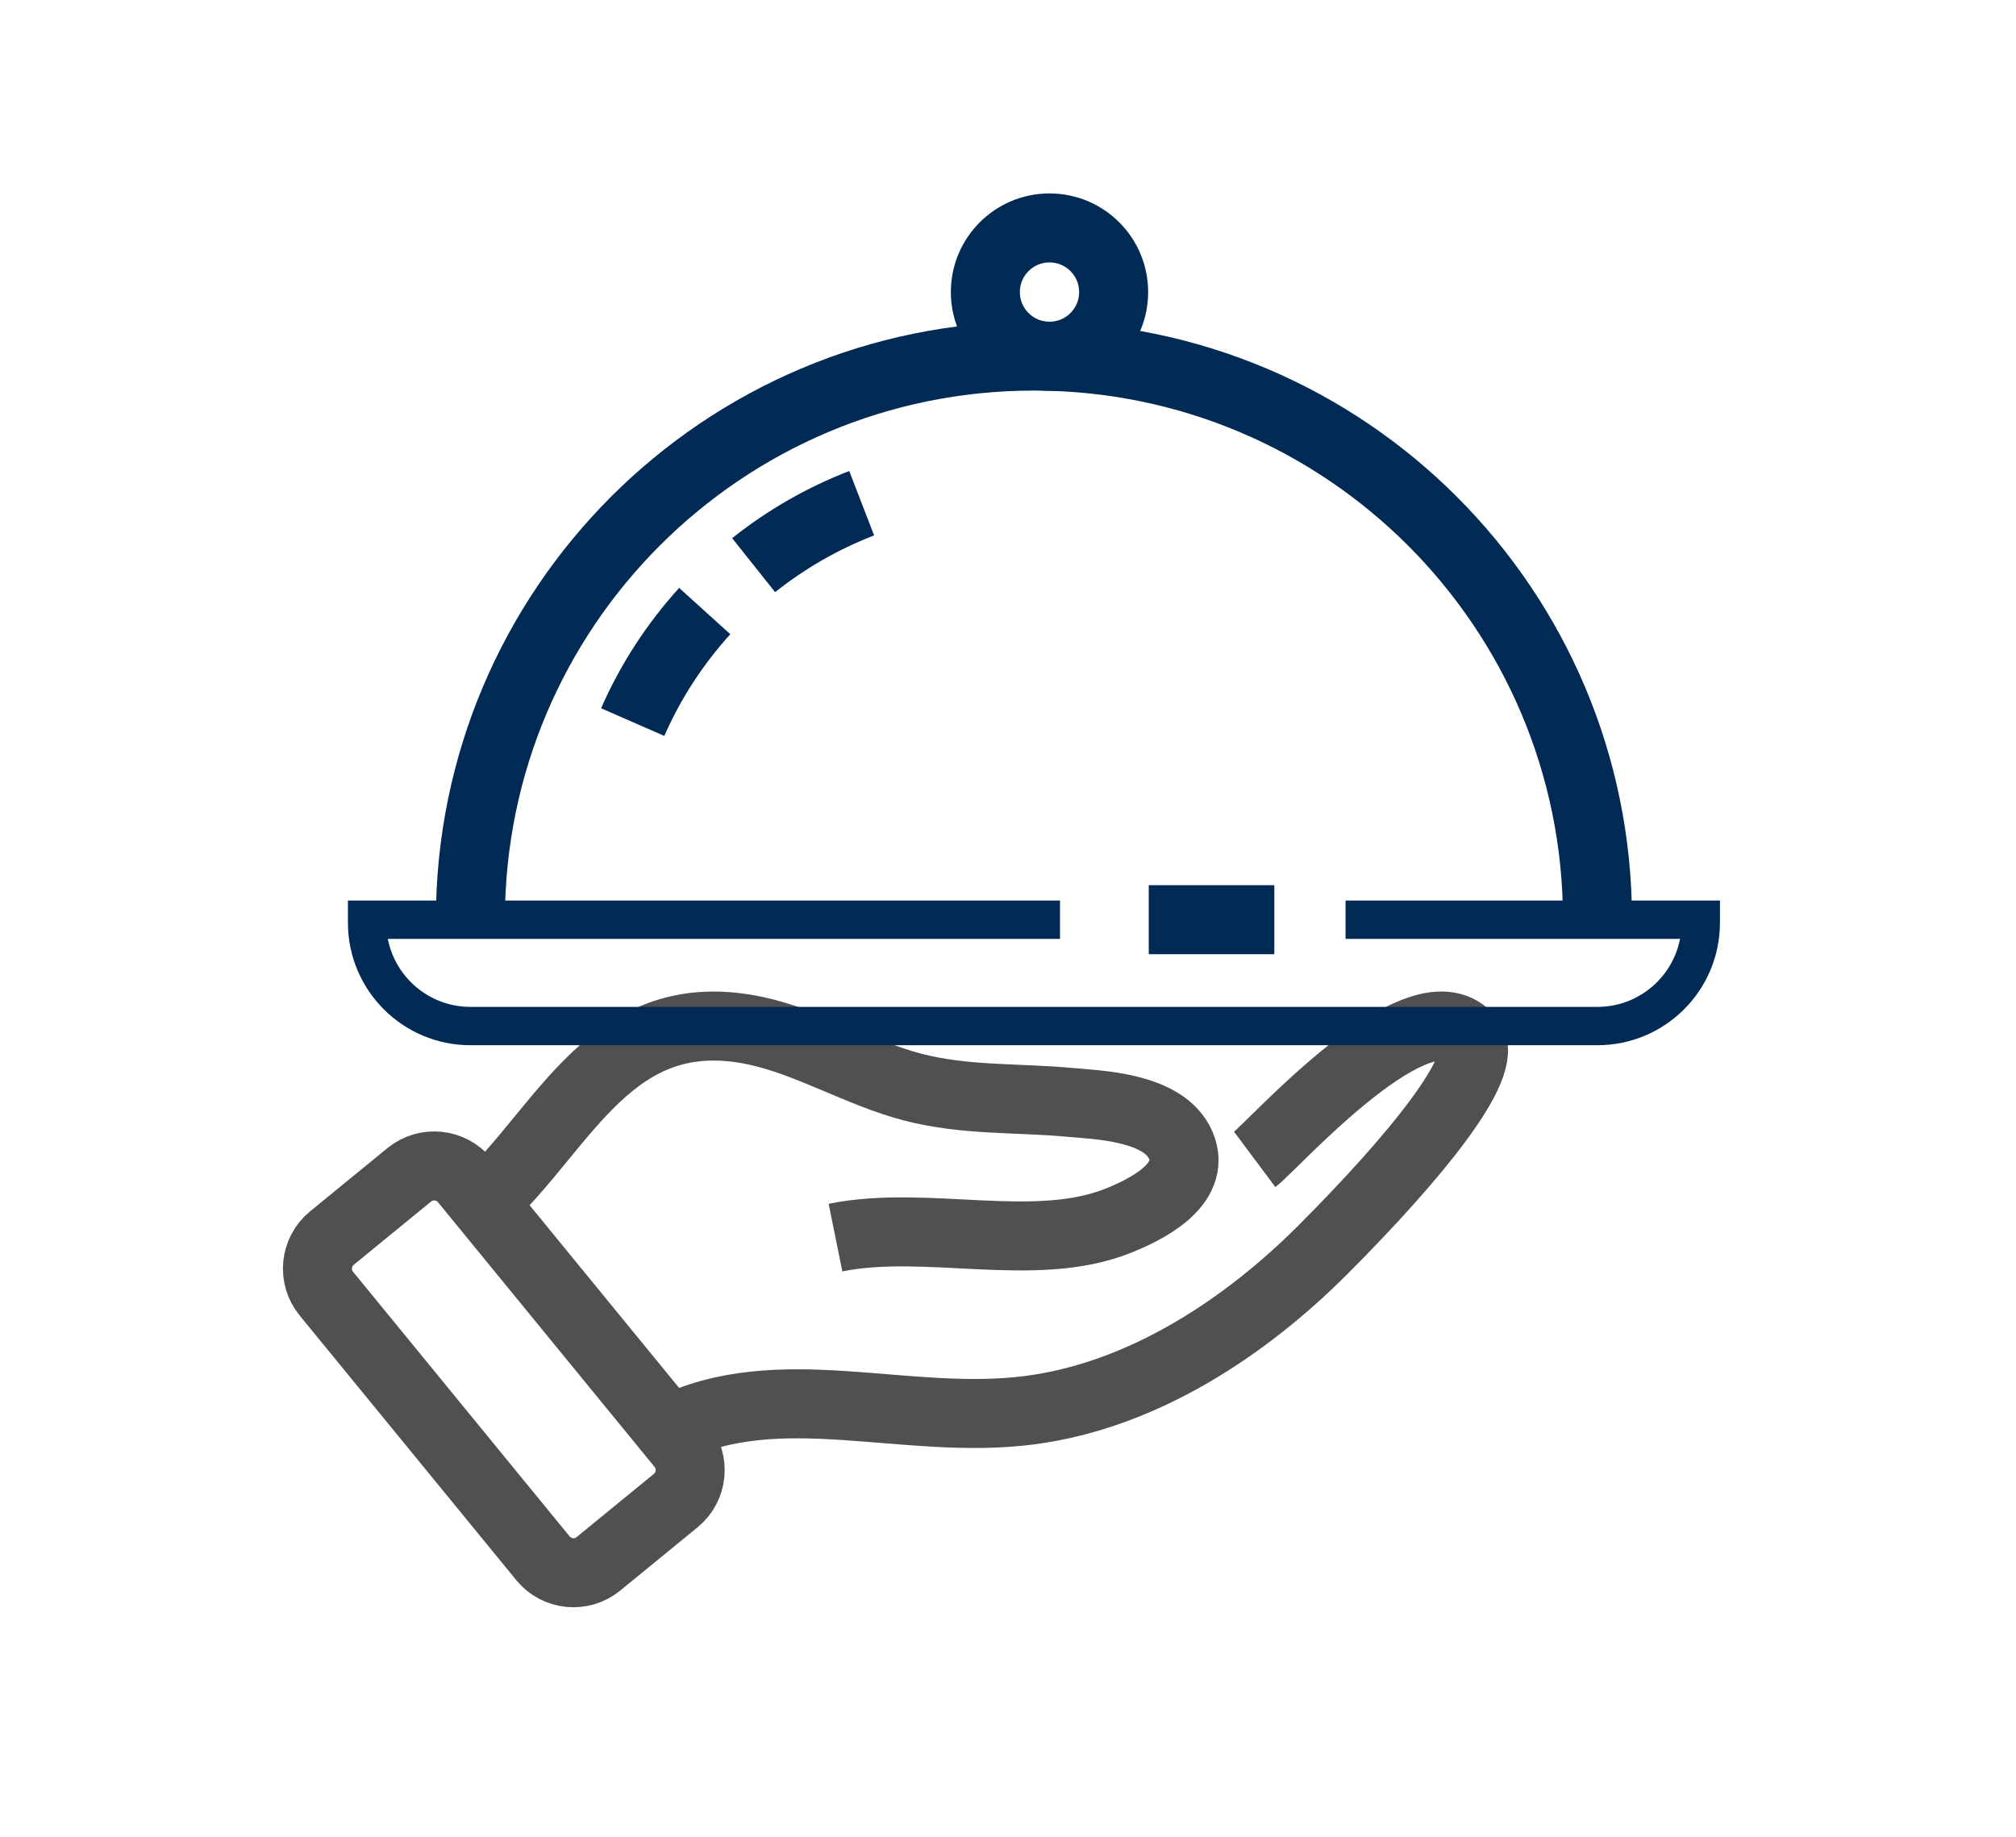
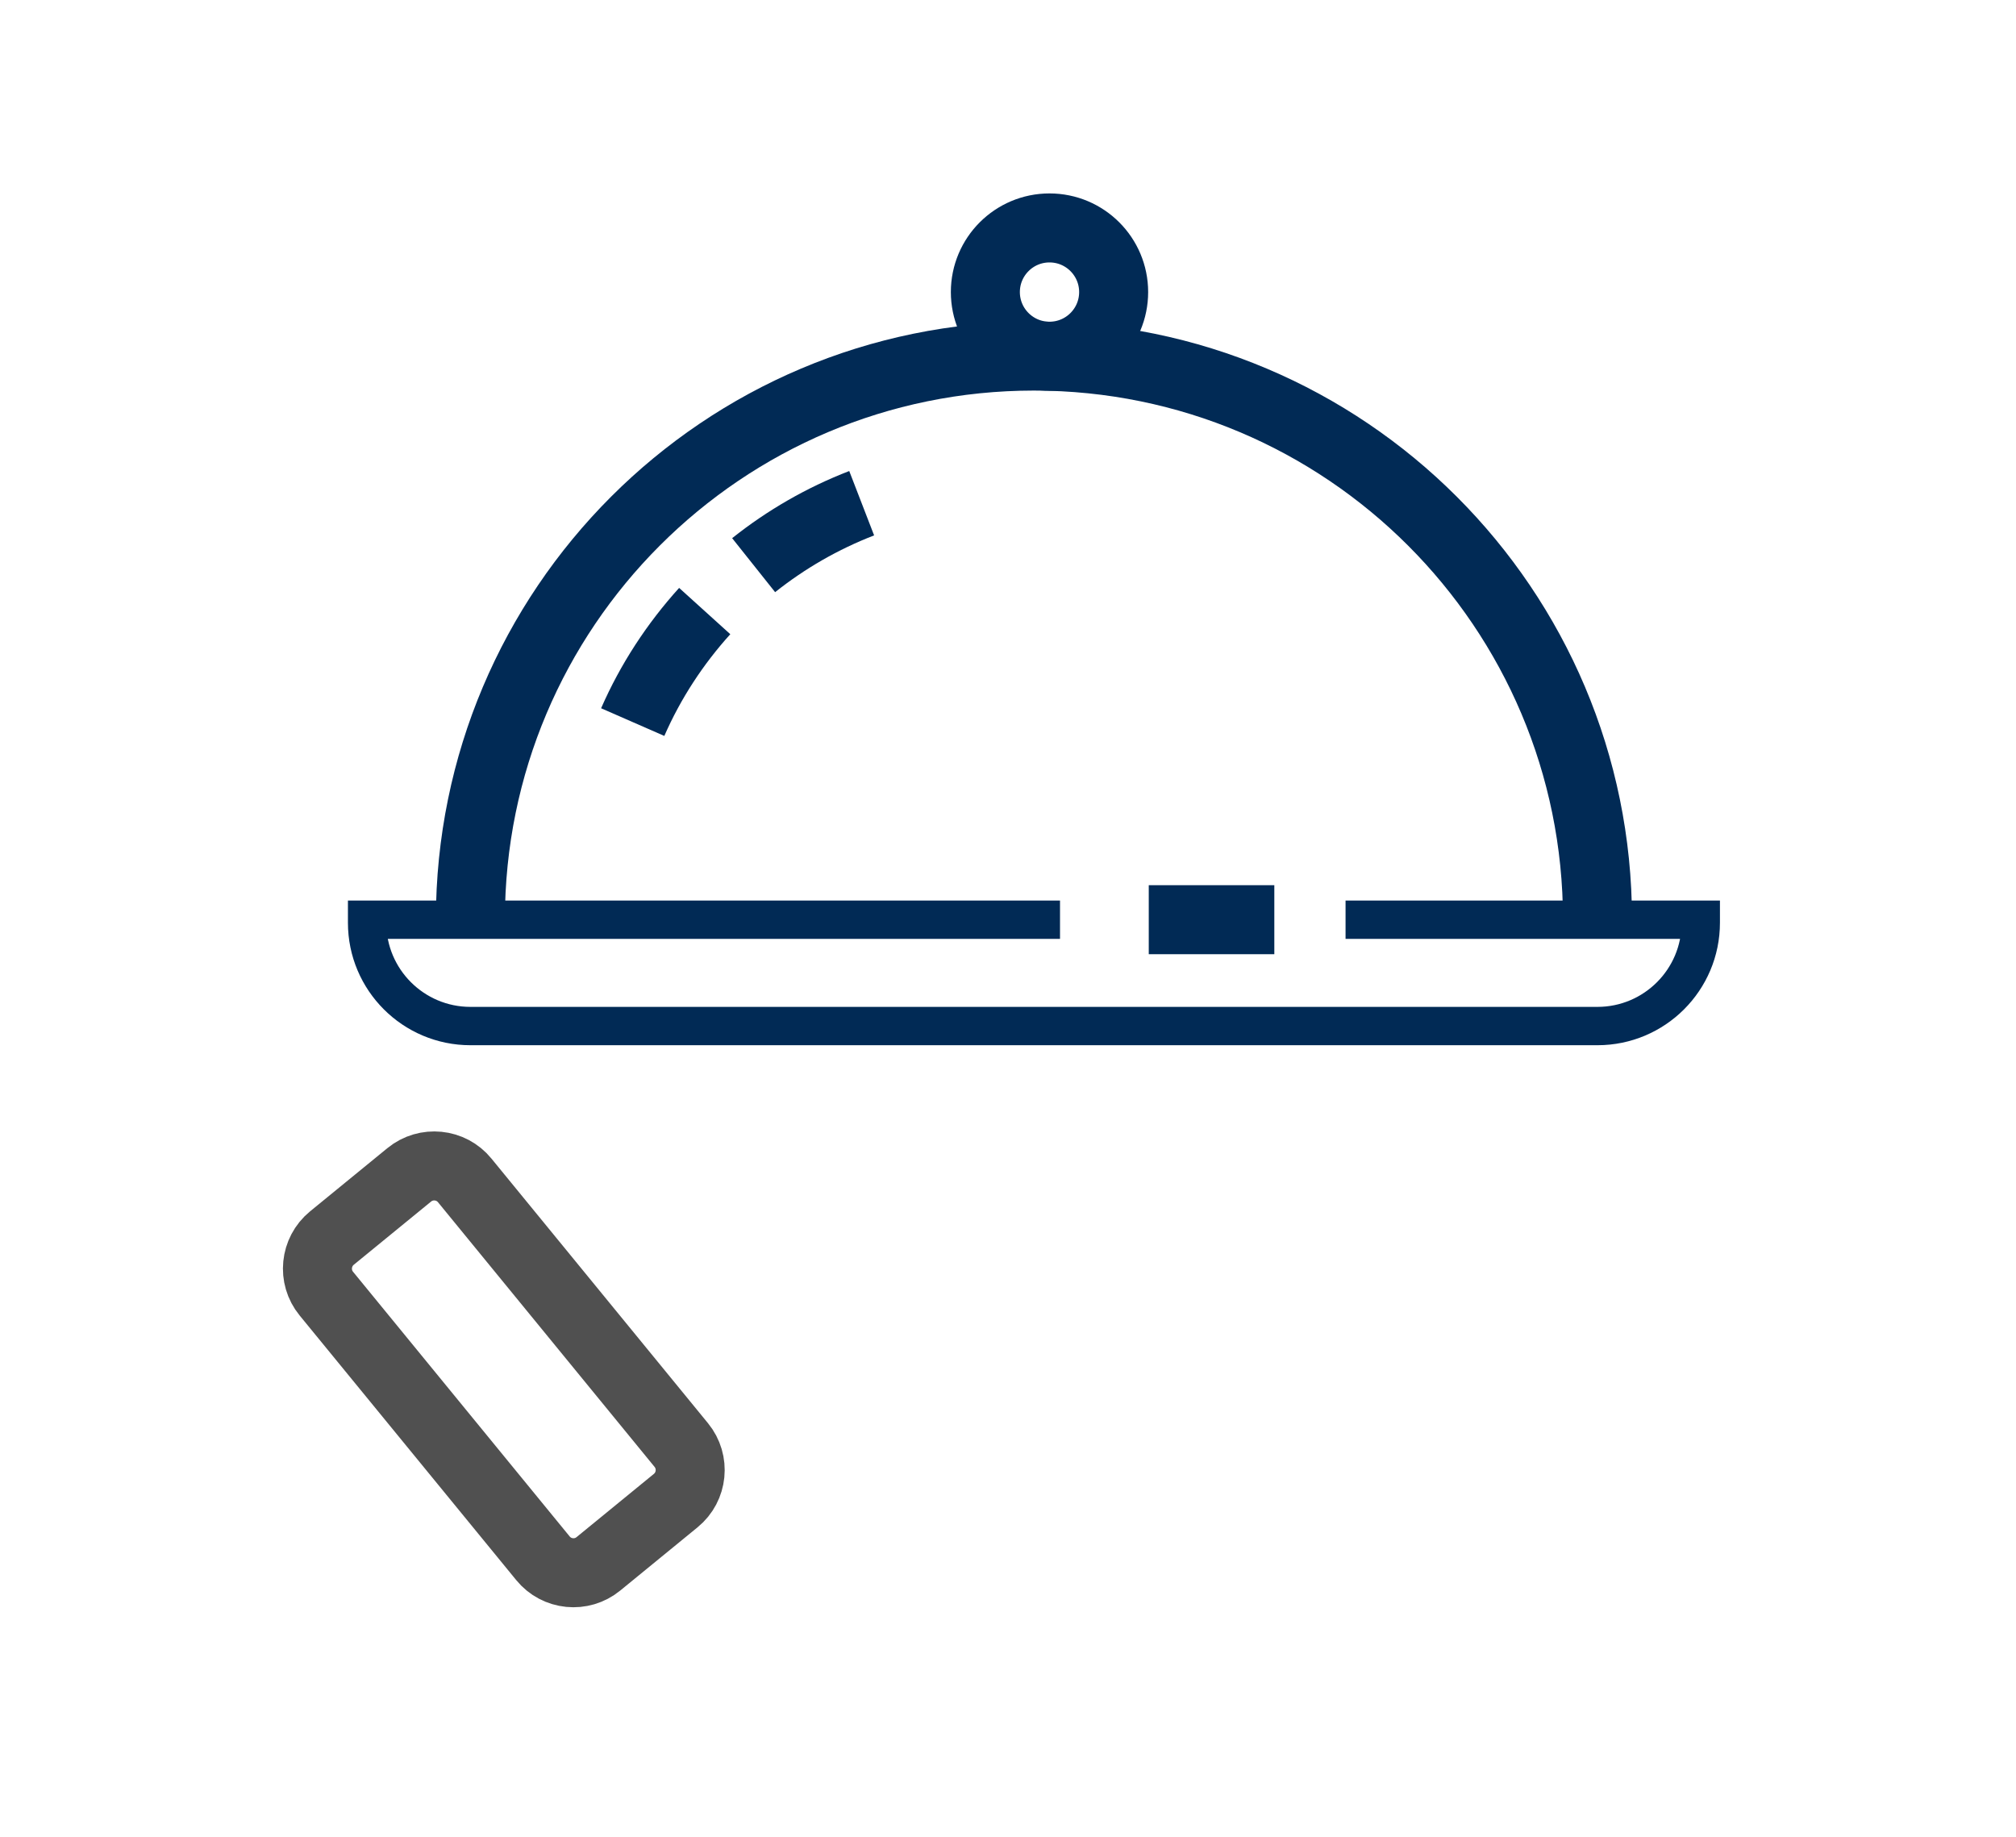
<svg xmlns="http://www.w3.org/2000/svg" version="1.1" id="Main" x="0px" y="0px" width="52.583px" height="47.917px" viewBox="0 0 52.583 47.917" style="enable-background:new 0 0 52.583 47.917;" xml:space="preserve">
  <g>
-     <path style="fill:none;stroke:#505050;stroke-width:1.8;stroke-miterlimit:10;" d="M17.446,37.295   c2.871-1.431,6.175-0.09,9.419-0.515c2.986-0.39,5.662-2.202,7.636-4.179c2.419-2.423,4.356-4.803,3.852-5.472   c-1.243-1.649-5.154,2.758-5.627,3.111" />
-     <path style="fill:none;stroke:#505050;stroke-width:1.8;stroke-miterlimit:10;" d="M21.792,32.28   c2.38-0.483,5.204,0.439,7.393-0.448c0.62-0.25,2.061-0.911,1.613-1.96c-0.432-1.011-2.178-1.053-2.903-1.12   c-1.352-0.126-2.72-0.041-4.092-0.398c-1.378-0.359-2.716-1.177-4.1-1.471c-3.763-0.797-4.967,2.539-7.102,4.494" />
    <path style="fill:none;stroke:#505050;stroke-width:1.8;stroke-miterlimit:10;" d="M17.625,39.139l-2.016,1.649   c-0.439,0.361-1.089,0.296-1.448-0.145l-5.649-6.902c-0.36-0.439-0.294-1.089,0.145-1.449l2.017-1.649   c0.438-0.359,1.089-0.296,1.448,0.146l5.648,6.902C18.129,38.13,18.065,38.78,17.625,39.139z" />
    <path style="fill:none;stroke:#012A55;stroke-width:1.8;stroke-miterlimit:10;" d="M12.269,23.988   c0-8.119,6.58-14.701,14.699-14.701s14.699,6.582,14.699,14.701" />
    <path style="fill:none;stroke:#012A55;stroke-width:1.8;stroke-miterlimit:10;" d="M18.381,15.938   c-0.772,0.853-1.411,1.829-1.878,2.896" />
    <path style="fill:none;stroke:#012A55;stroke-miterlimit:10;" d="M35.096,23.988h9.265v0.079c0,1.488-1.207,2.695-2.695,2.695   H12.27c-1.487,0-2.695-1.207-2.695-2.695v-0.079h18.073" />
    <circle style="fill:none;stroke:#012A55;stroke-width:1.8;stroke-miterlimit:10;" cx="27.374" cy="7.618" r="1.673" />
    <polyline style="fill:none;stroke:#012A55;stroke-width:1.8;stroke-miterlimit:10;" points="29.963,23.988 31.378,23.988    33.238,23.988  " />
    <path style="fill:none;stroke:#012A55;stroke-width:1.8;stroke-miterlimit:10;" d="M22.475,13.125   c-1.025,0.396-1.974,0.944-2.818,1.616" />
  </g>
</svg>